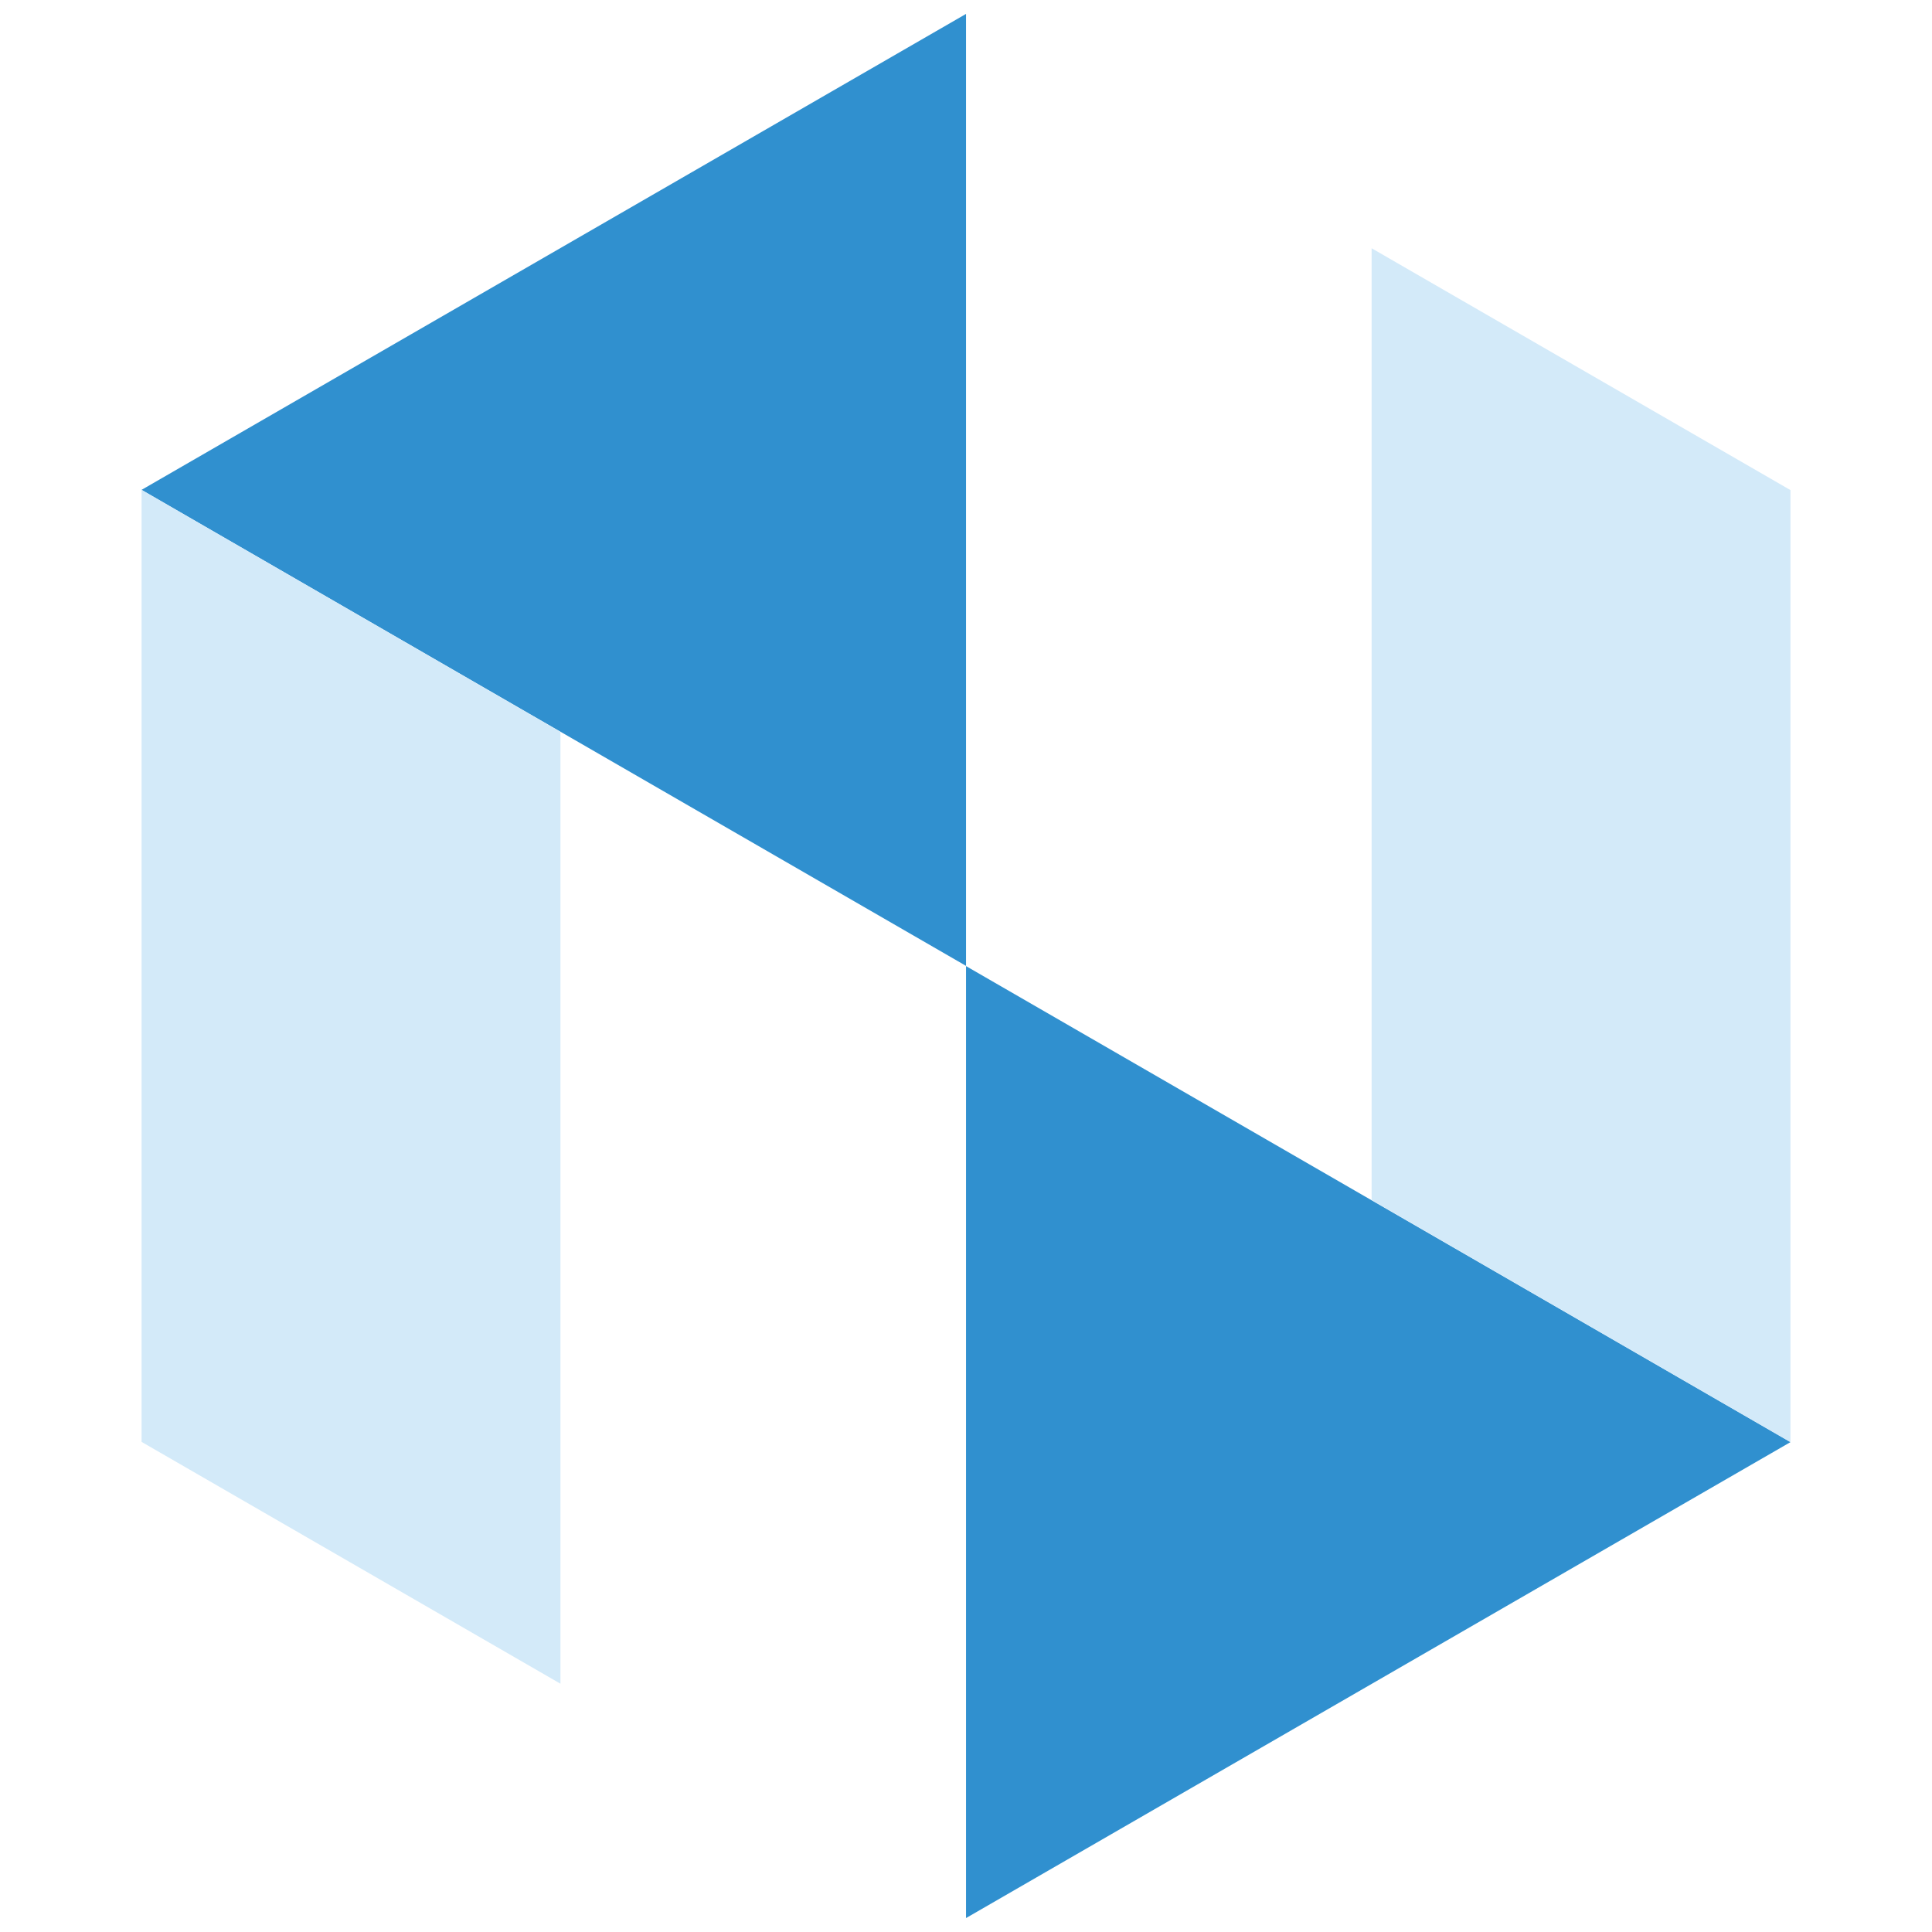
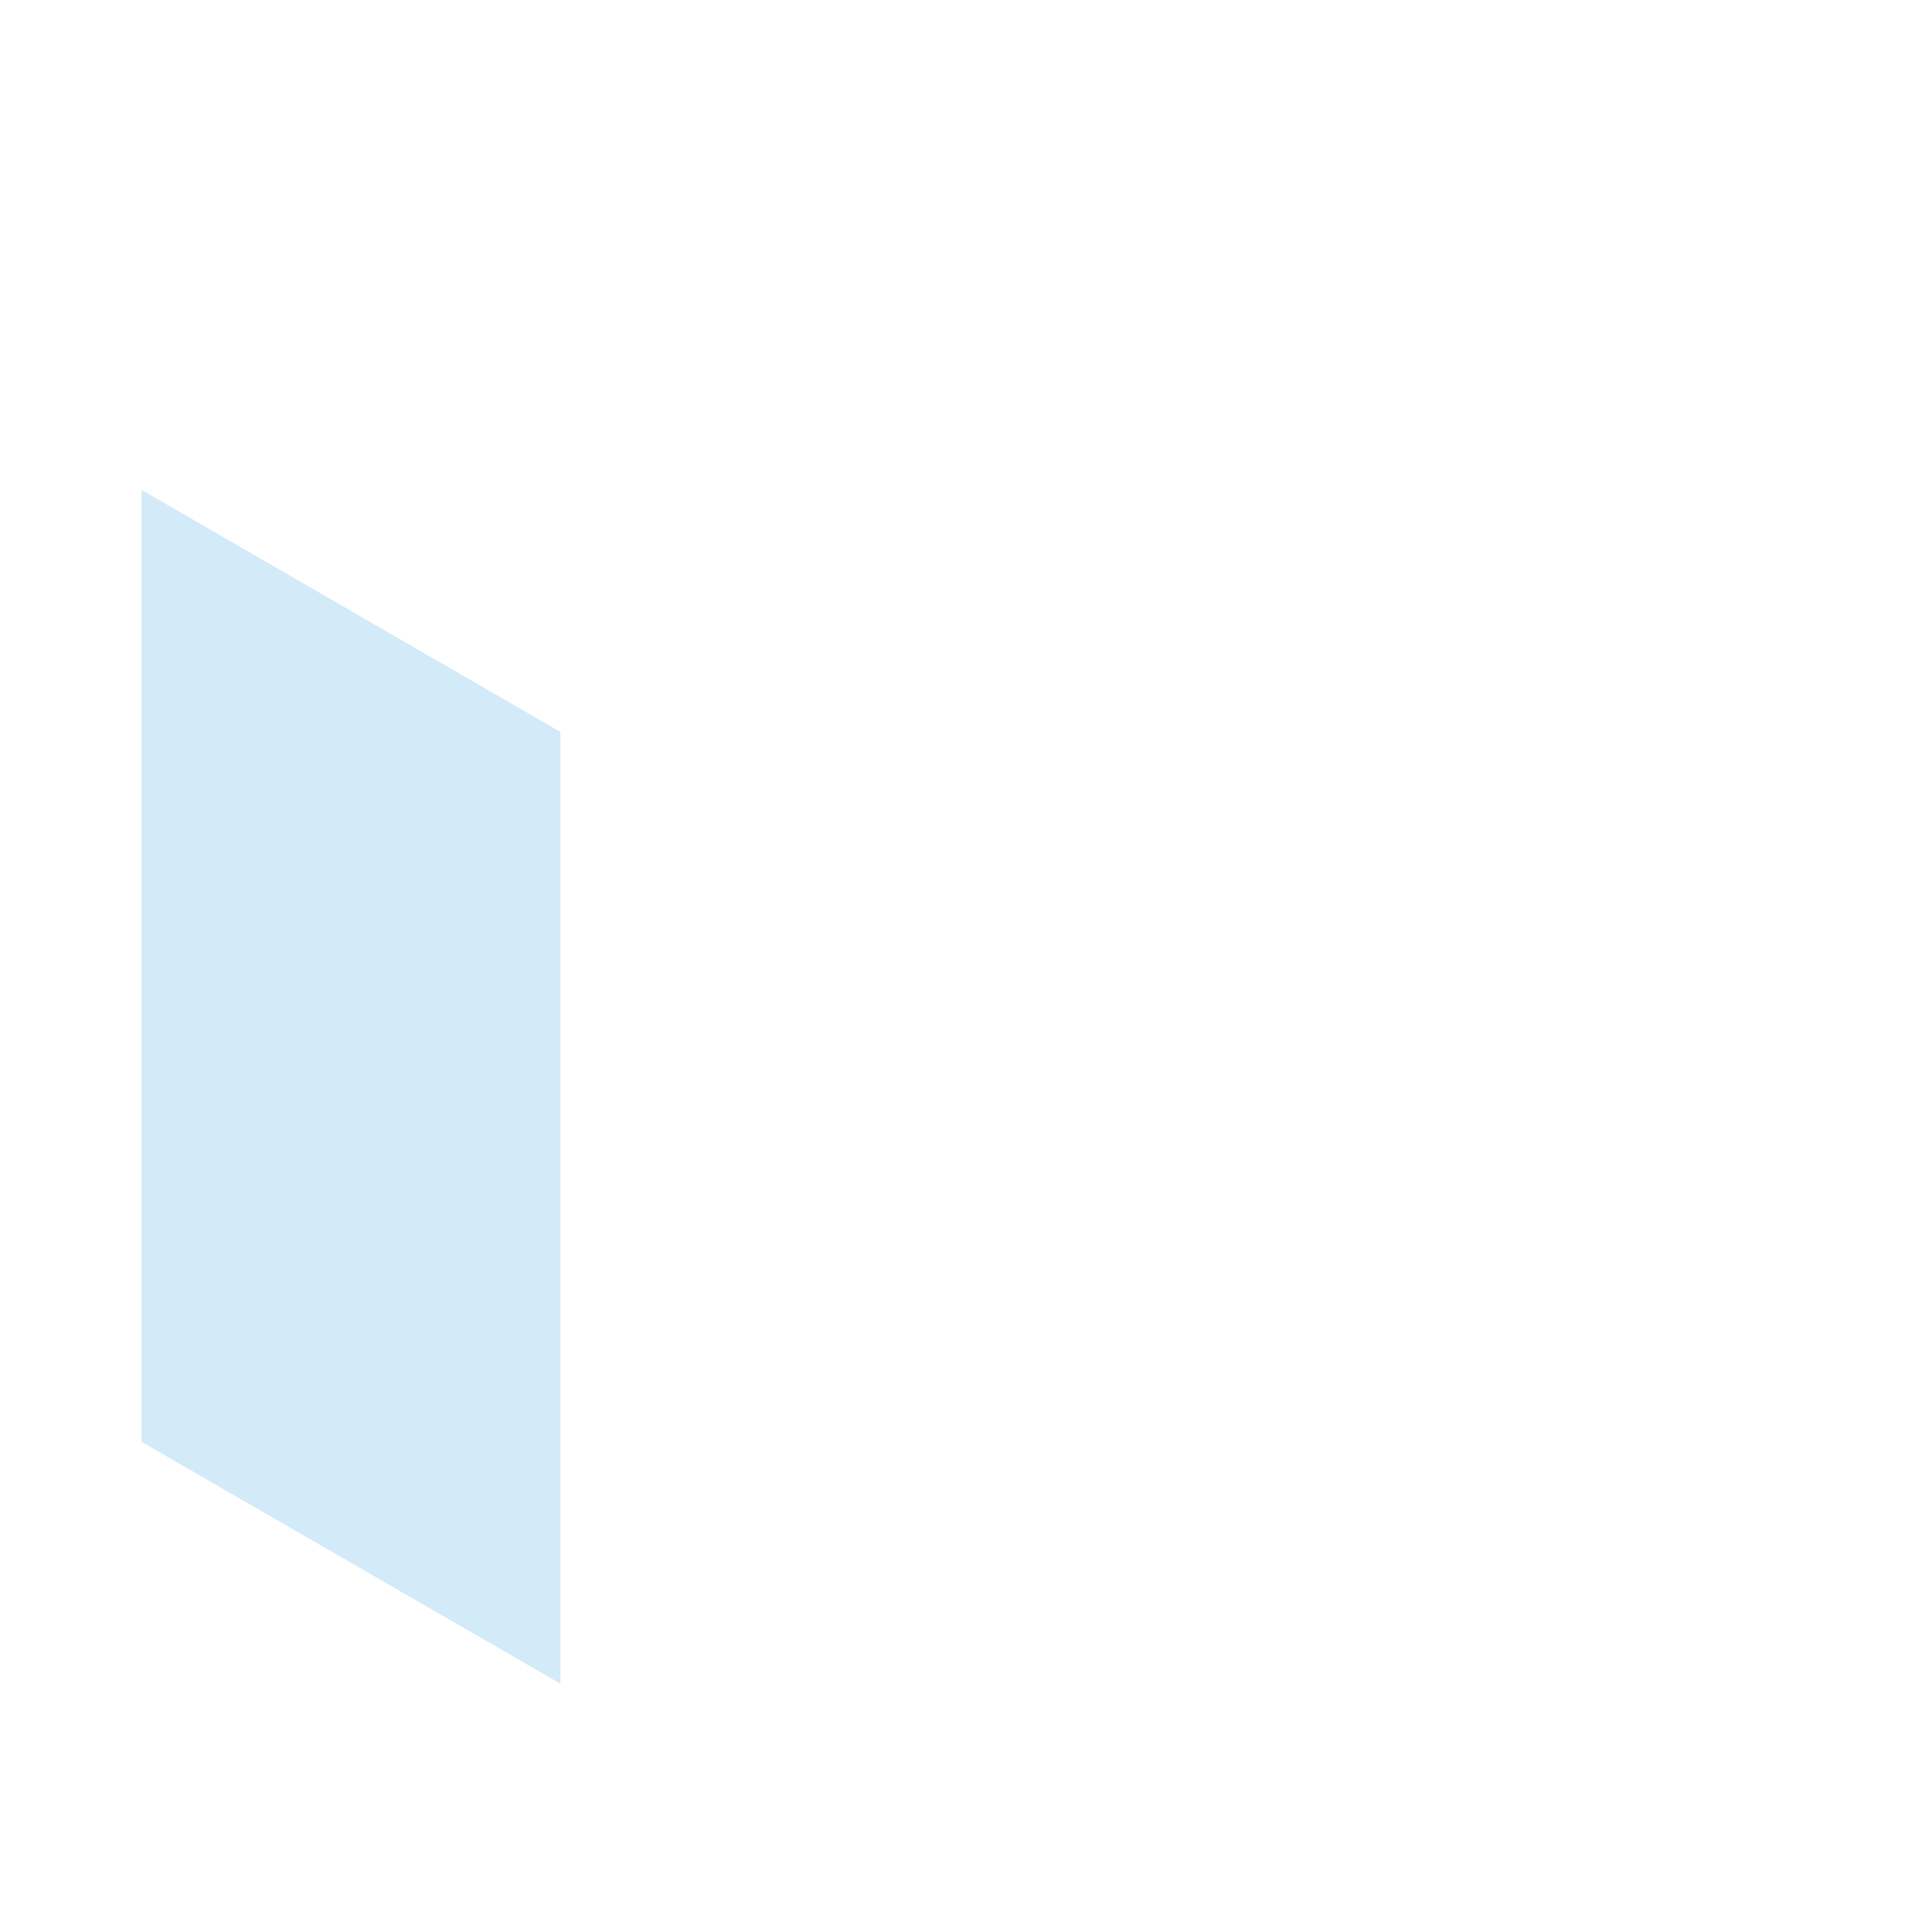
<svg xmlns="http://www.w3.org/2000/svg" width="113.39" height="113.39" viewBox="0 0 113.39 113.39">
-   <path fill="#3090CF" d="M56.697 56.701v55.871l48.386-27.933z" />
-   <path fill="#D3EAF9" d="M105.083 84.637V28.764L80.501 14.57v55.862z" />
-   <path fill="#3090CF" d="M56.697 56.688V.816L8.309 28.75z" />
+   <path fill="#3090CF" d="M56.697 56.701v55.871z" />
  <path fill="#D3EAF9" d="M8.309 28.752v55.873l24.583 14.193v-55.86z" />
</svg>